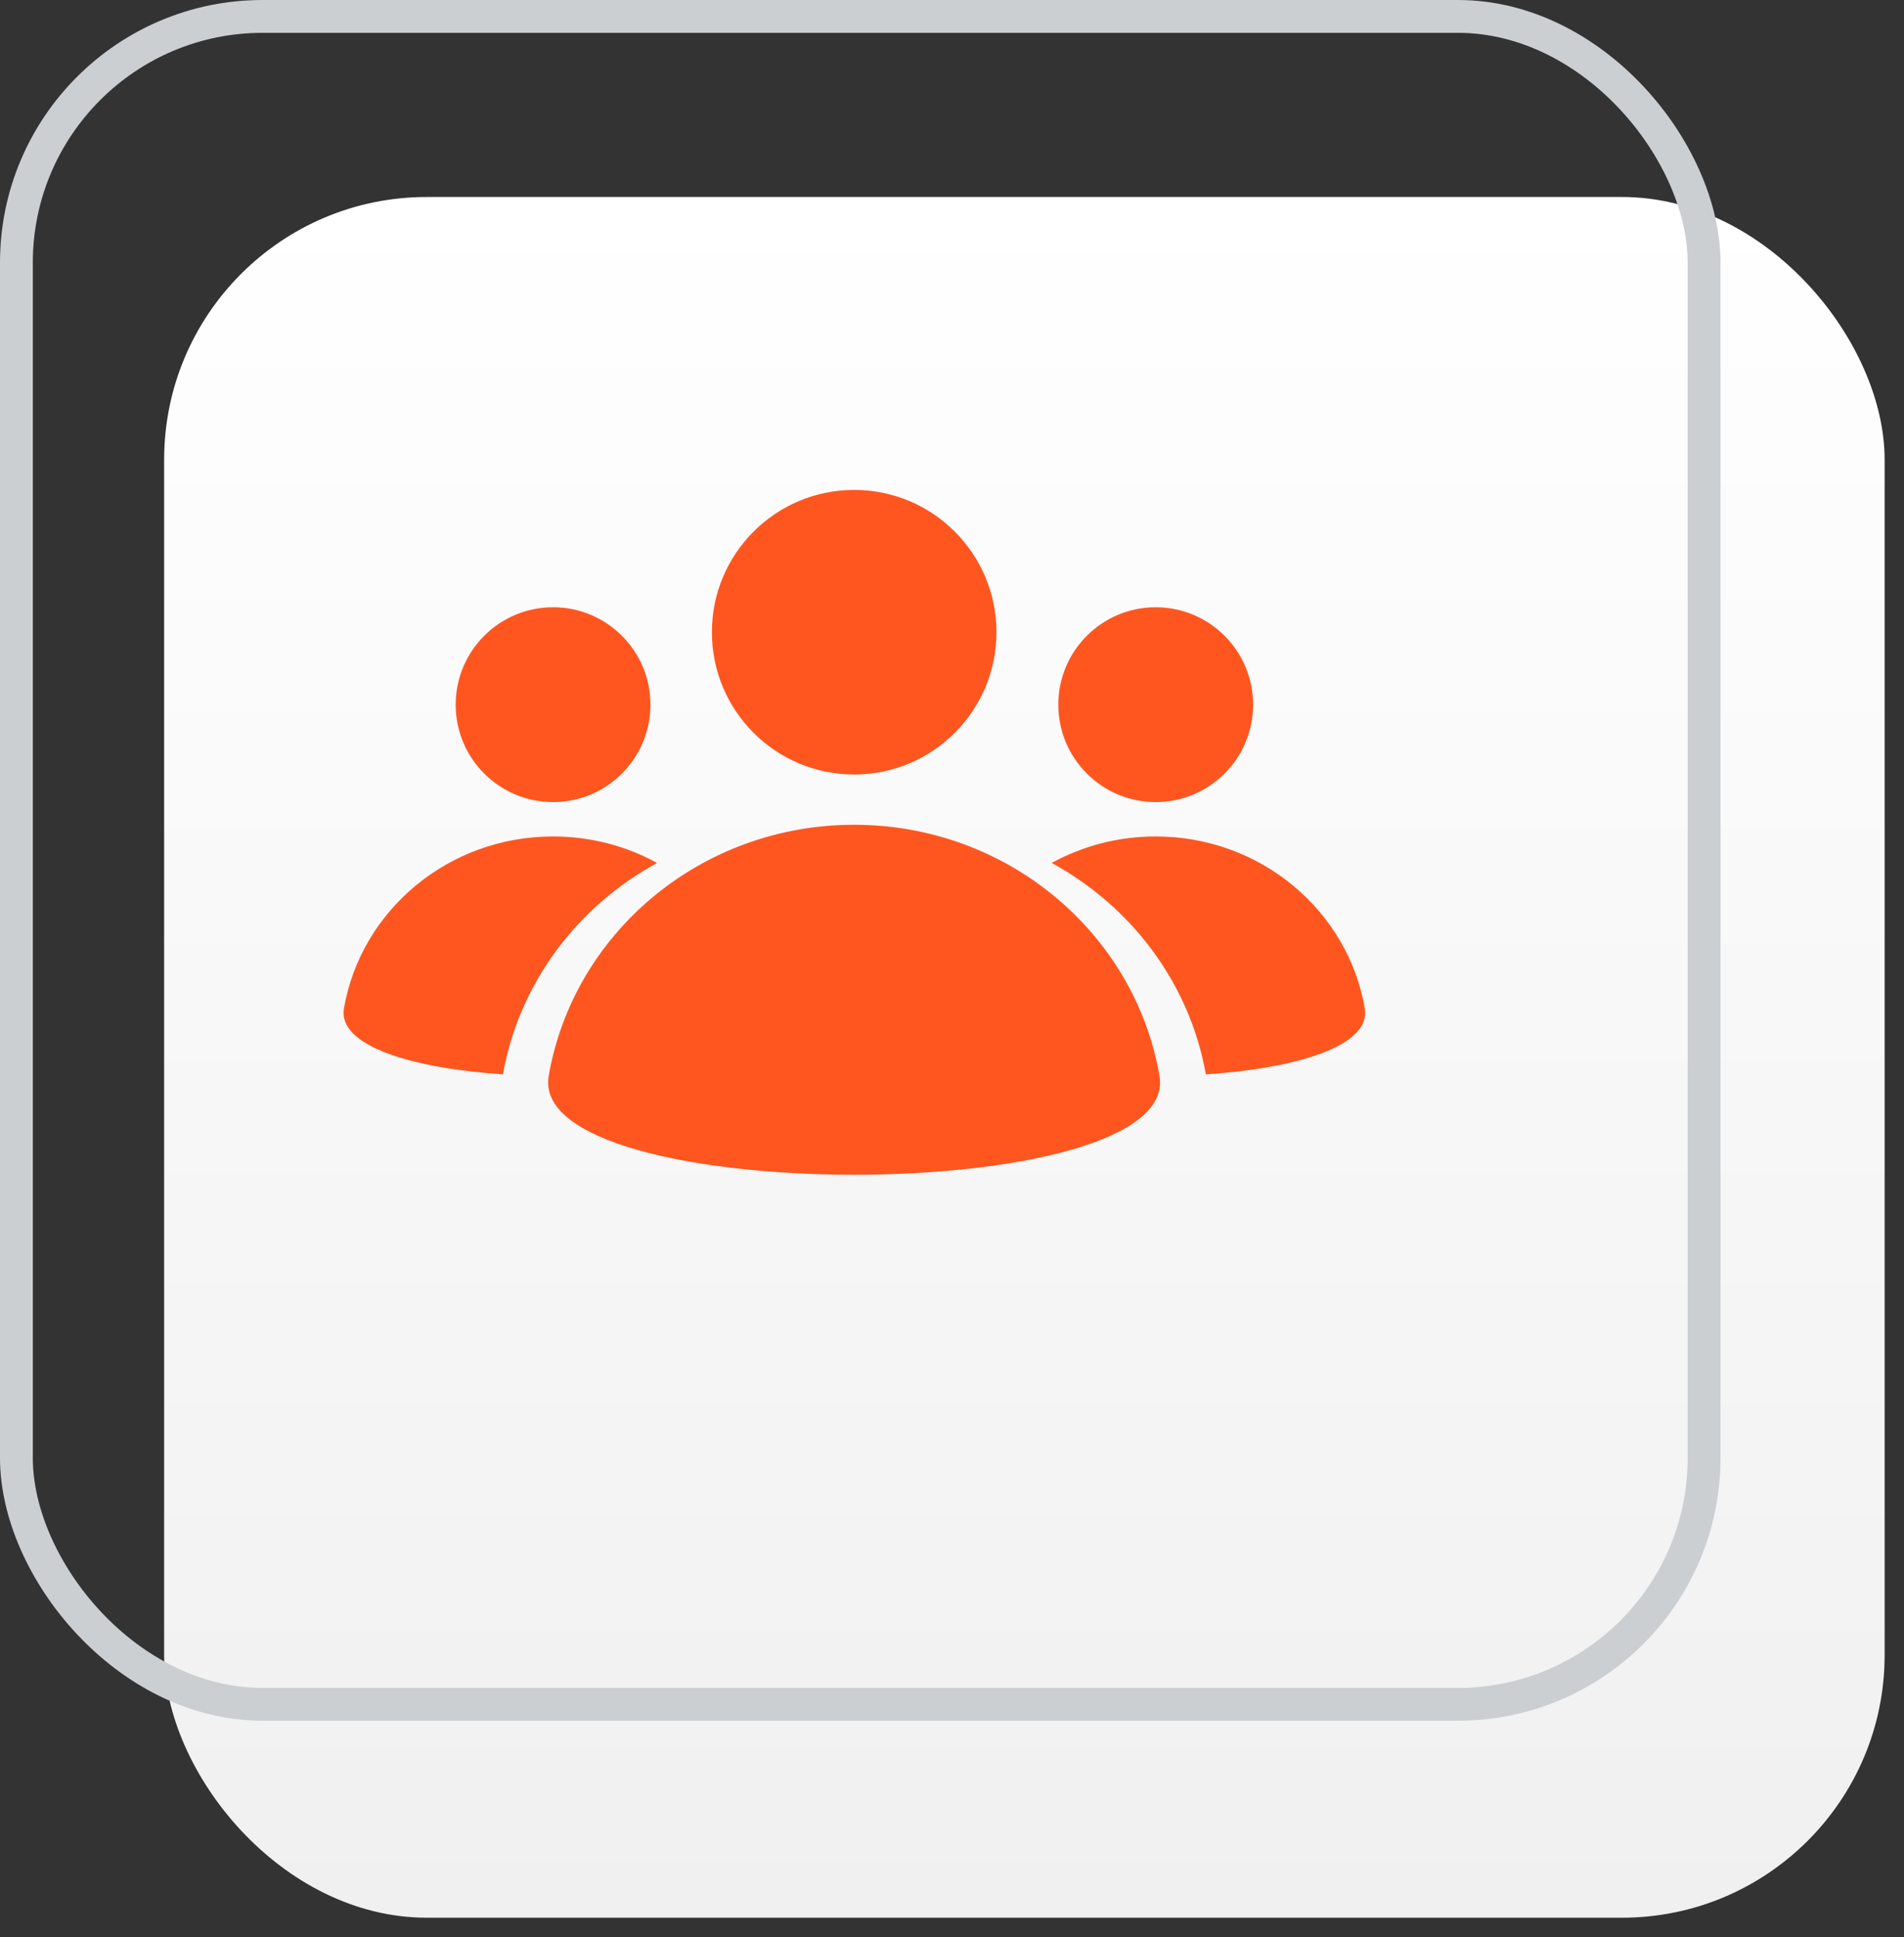
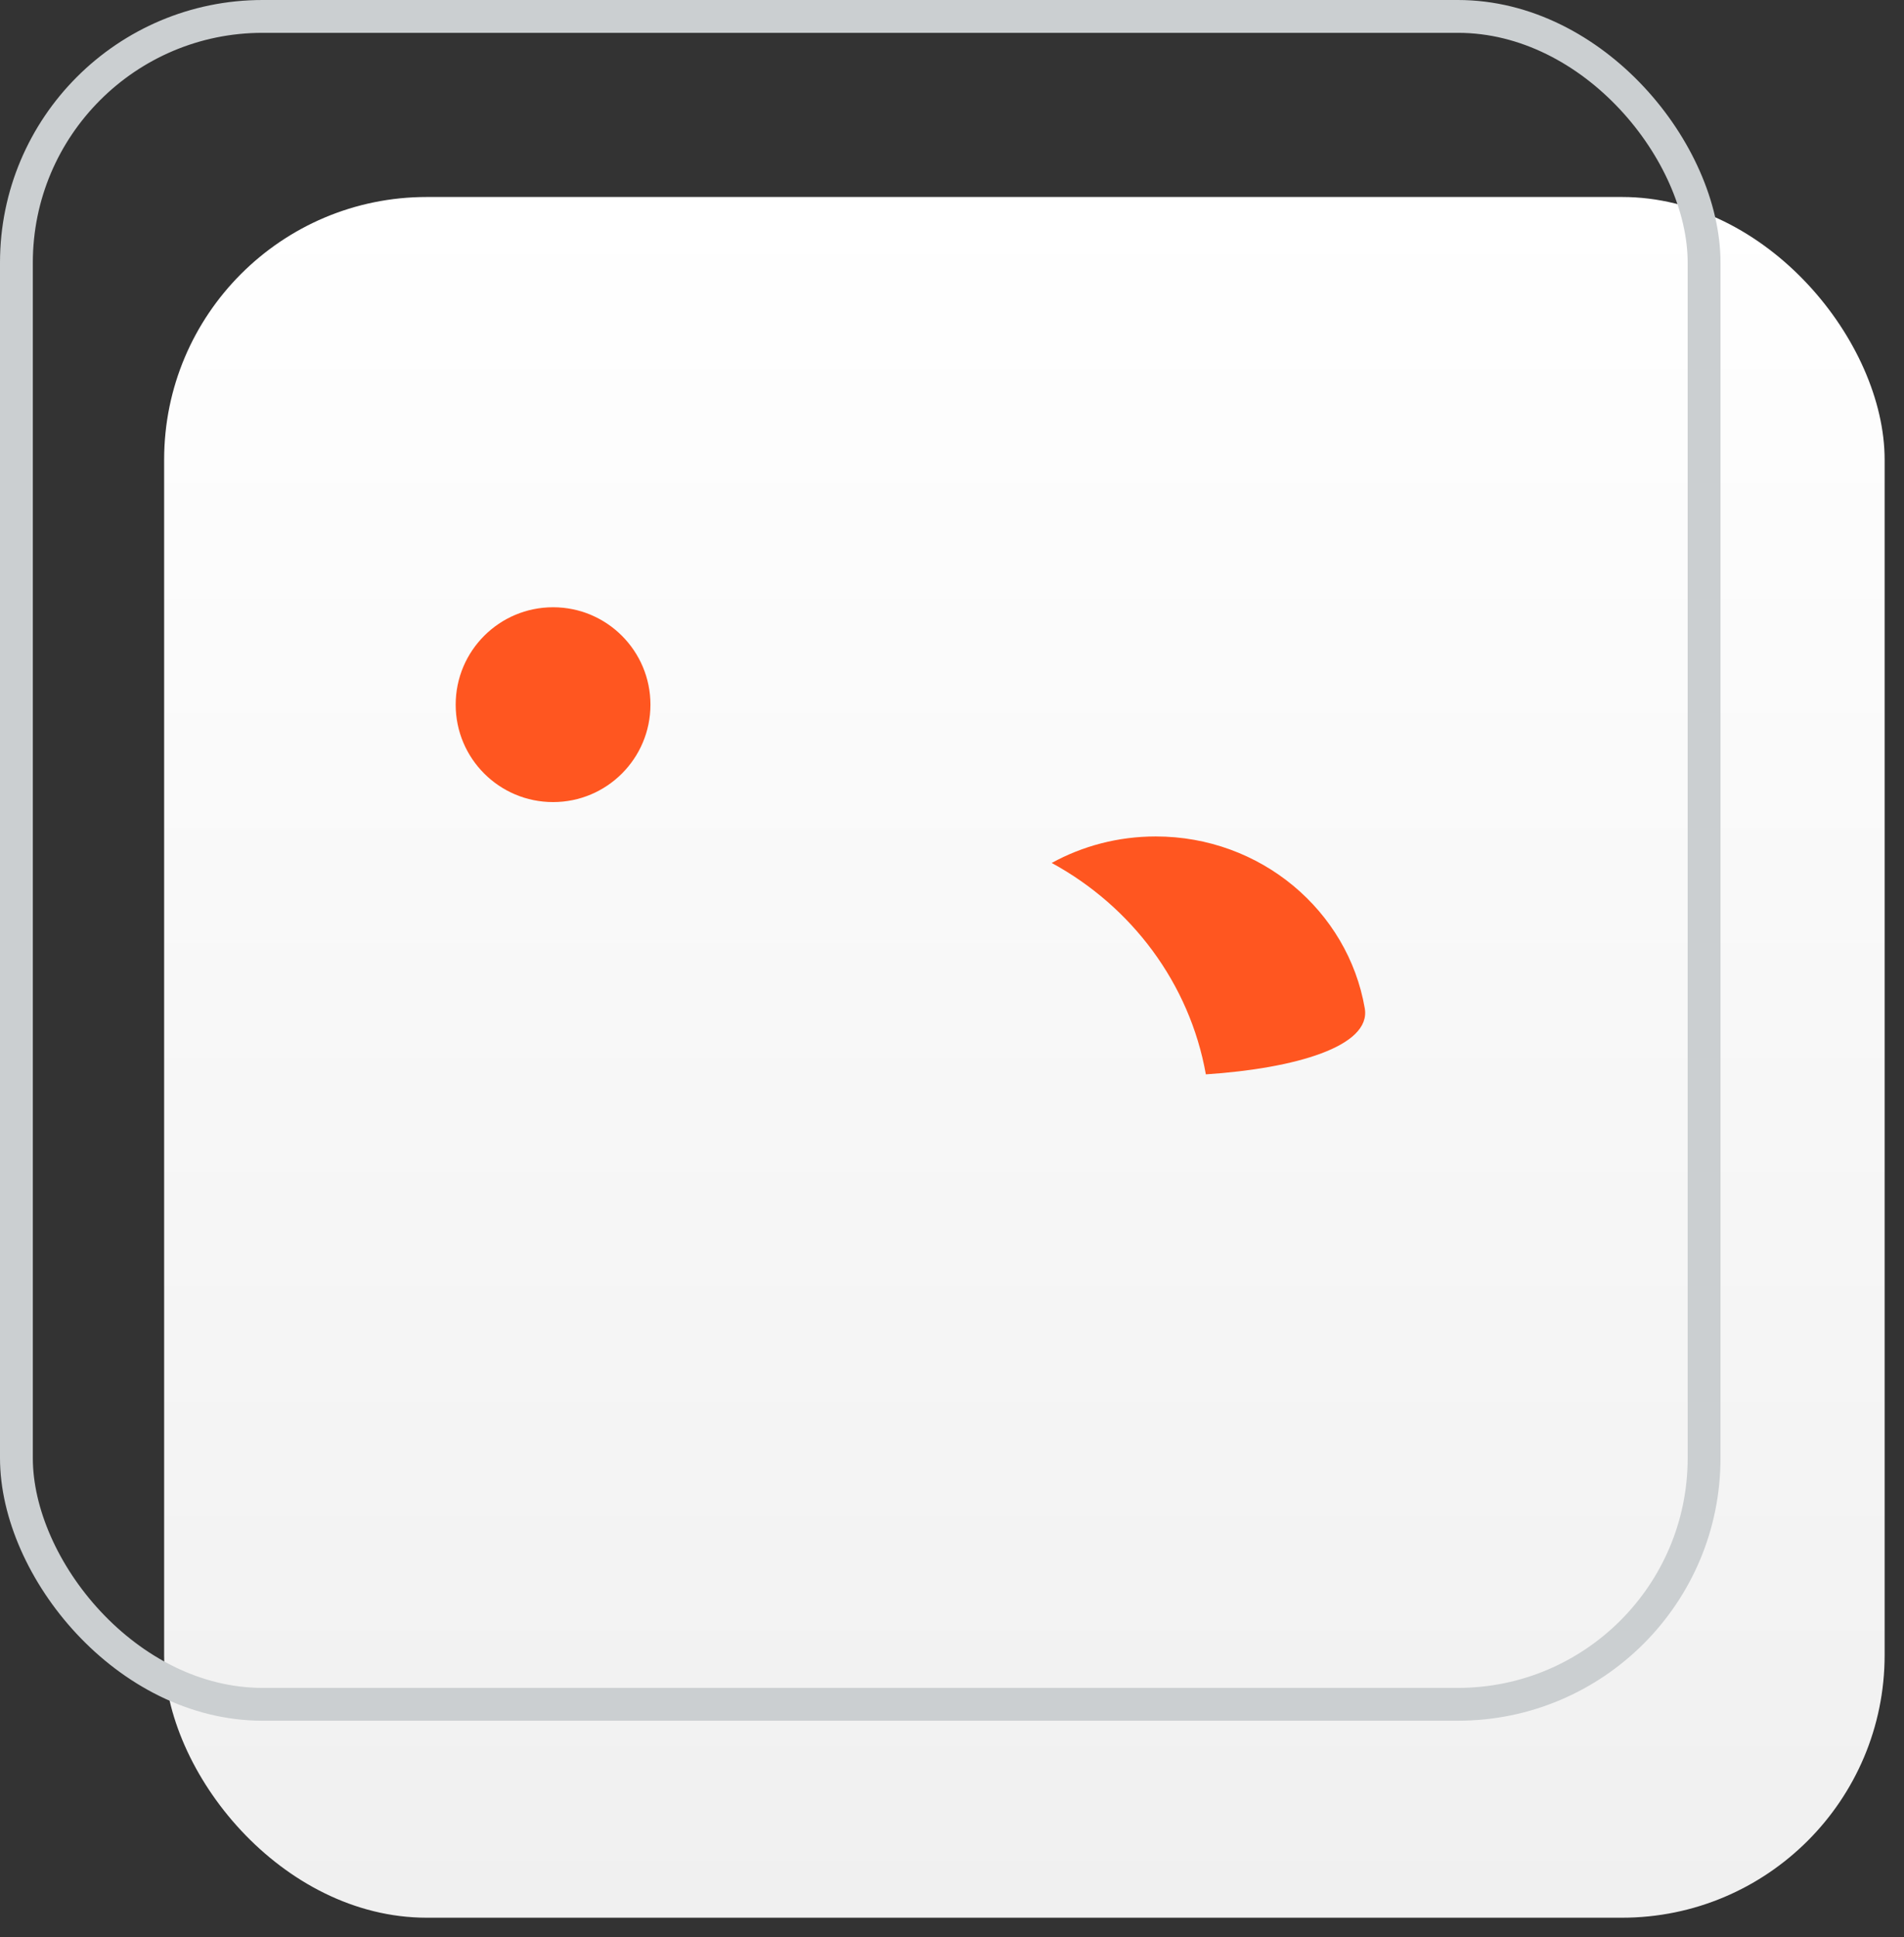
<svg xmlns="http://www.w3.org/2000/svg" width="58" height="59" viewBox="0 0 58 59" fill="none">
  <rect x="0" y="0" width="58" height="59" fill="#333333" stroke="none" />
  <rect x="5" y="6" width="52.41" height="52.41" rx="8" fill="url(#paint0_linear_3761_980)" />
  <rect x="0.5" y="0.5" width="51.41" height="51.41" rx="7.5" stroke="#CBCFD1" />
-   <path d="M26.02 23.59C28.413 23.59 30.354 21.65 30.354 19.256C30.354 16.862 28.413 14.922 26.02 14.922C23.626 14.922 21.686 16.862 21.686 19.256C21.686 21.65 23.626 23.59 26.02 23.59Z" fill="#FF5620" />
-   <path d="M16.715 32.77C17.463 28.429 21.343 25.121 26.018 25.121C30.692 25.121 34.572 28.429 35.321 32.77C36.013 36.784 16.023 36.784 16.715 32.77Z" fill="#FF5620" />
-   <path d="M35.205 24.43C36.844 24.43 38.172 23.102 38.172 21.463C38.172 19.824 36.844 18.496 35.205 18.496C33.567 18.496 32.238 19.824 32.238 21.463C32.238 23.102 33.567 24.43 35.205 24.43Z" fill="#FF5620" />
  <path fill-rule="evenodd" clip-rule="evenodd" d="M36.733 32.723C39.45 32.543 41.775 31.872 41.574 30.712C41.062 27.741 38.406 25.477 35.206 25.477C34.055 25.477 32.973 25.77 32.037 26.284C34.471 27.609 36.24 29.953 36.733 32.723Z" fill="#FF5620" />
  <path d="M16.848 24.43C15.209 24.43 13.881 23.102 13.881 21.463C13.881 19.824 15.209 18.496 16.848 18.496C18.486 18.496 19.814 19.824 19.814 21.463C19.814 23.102 18.486 24.43 16.848 24.43Z" fill="#FF5620" />
-   <path fill-rule="evenodd" clip-rule="evenodd" d="M15.32 32.723C12.603 32.543 10.278 31.872 10.478 30.712C10.991 27.741 13.647 25.477 16.846 25.477C17.998 25.477 19.079 25.77 20.016 26.284C17.581 27.609 15.812 29.953 15.32 32.723Z" fill="#FF5620" />
  <defs>
    <linearGradient id="paint0_linear_3761_980" x1="31.205" y1="6" x2="31.205" y2="58.41" gradientUnits="userSpaceOnUse">
      <stop stop-color="white" />
      <stop offset="1" stop-color="#F0F0F0" />
    </linearGradient>
  </defs>
</svg>